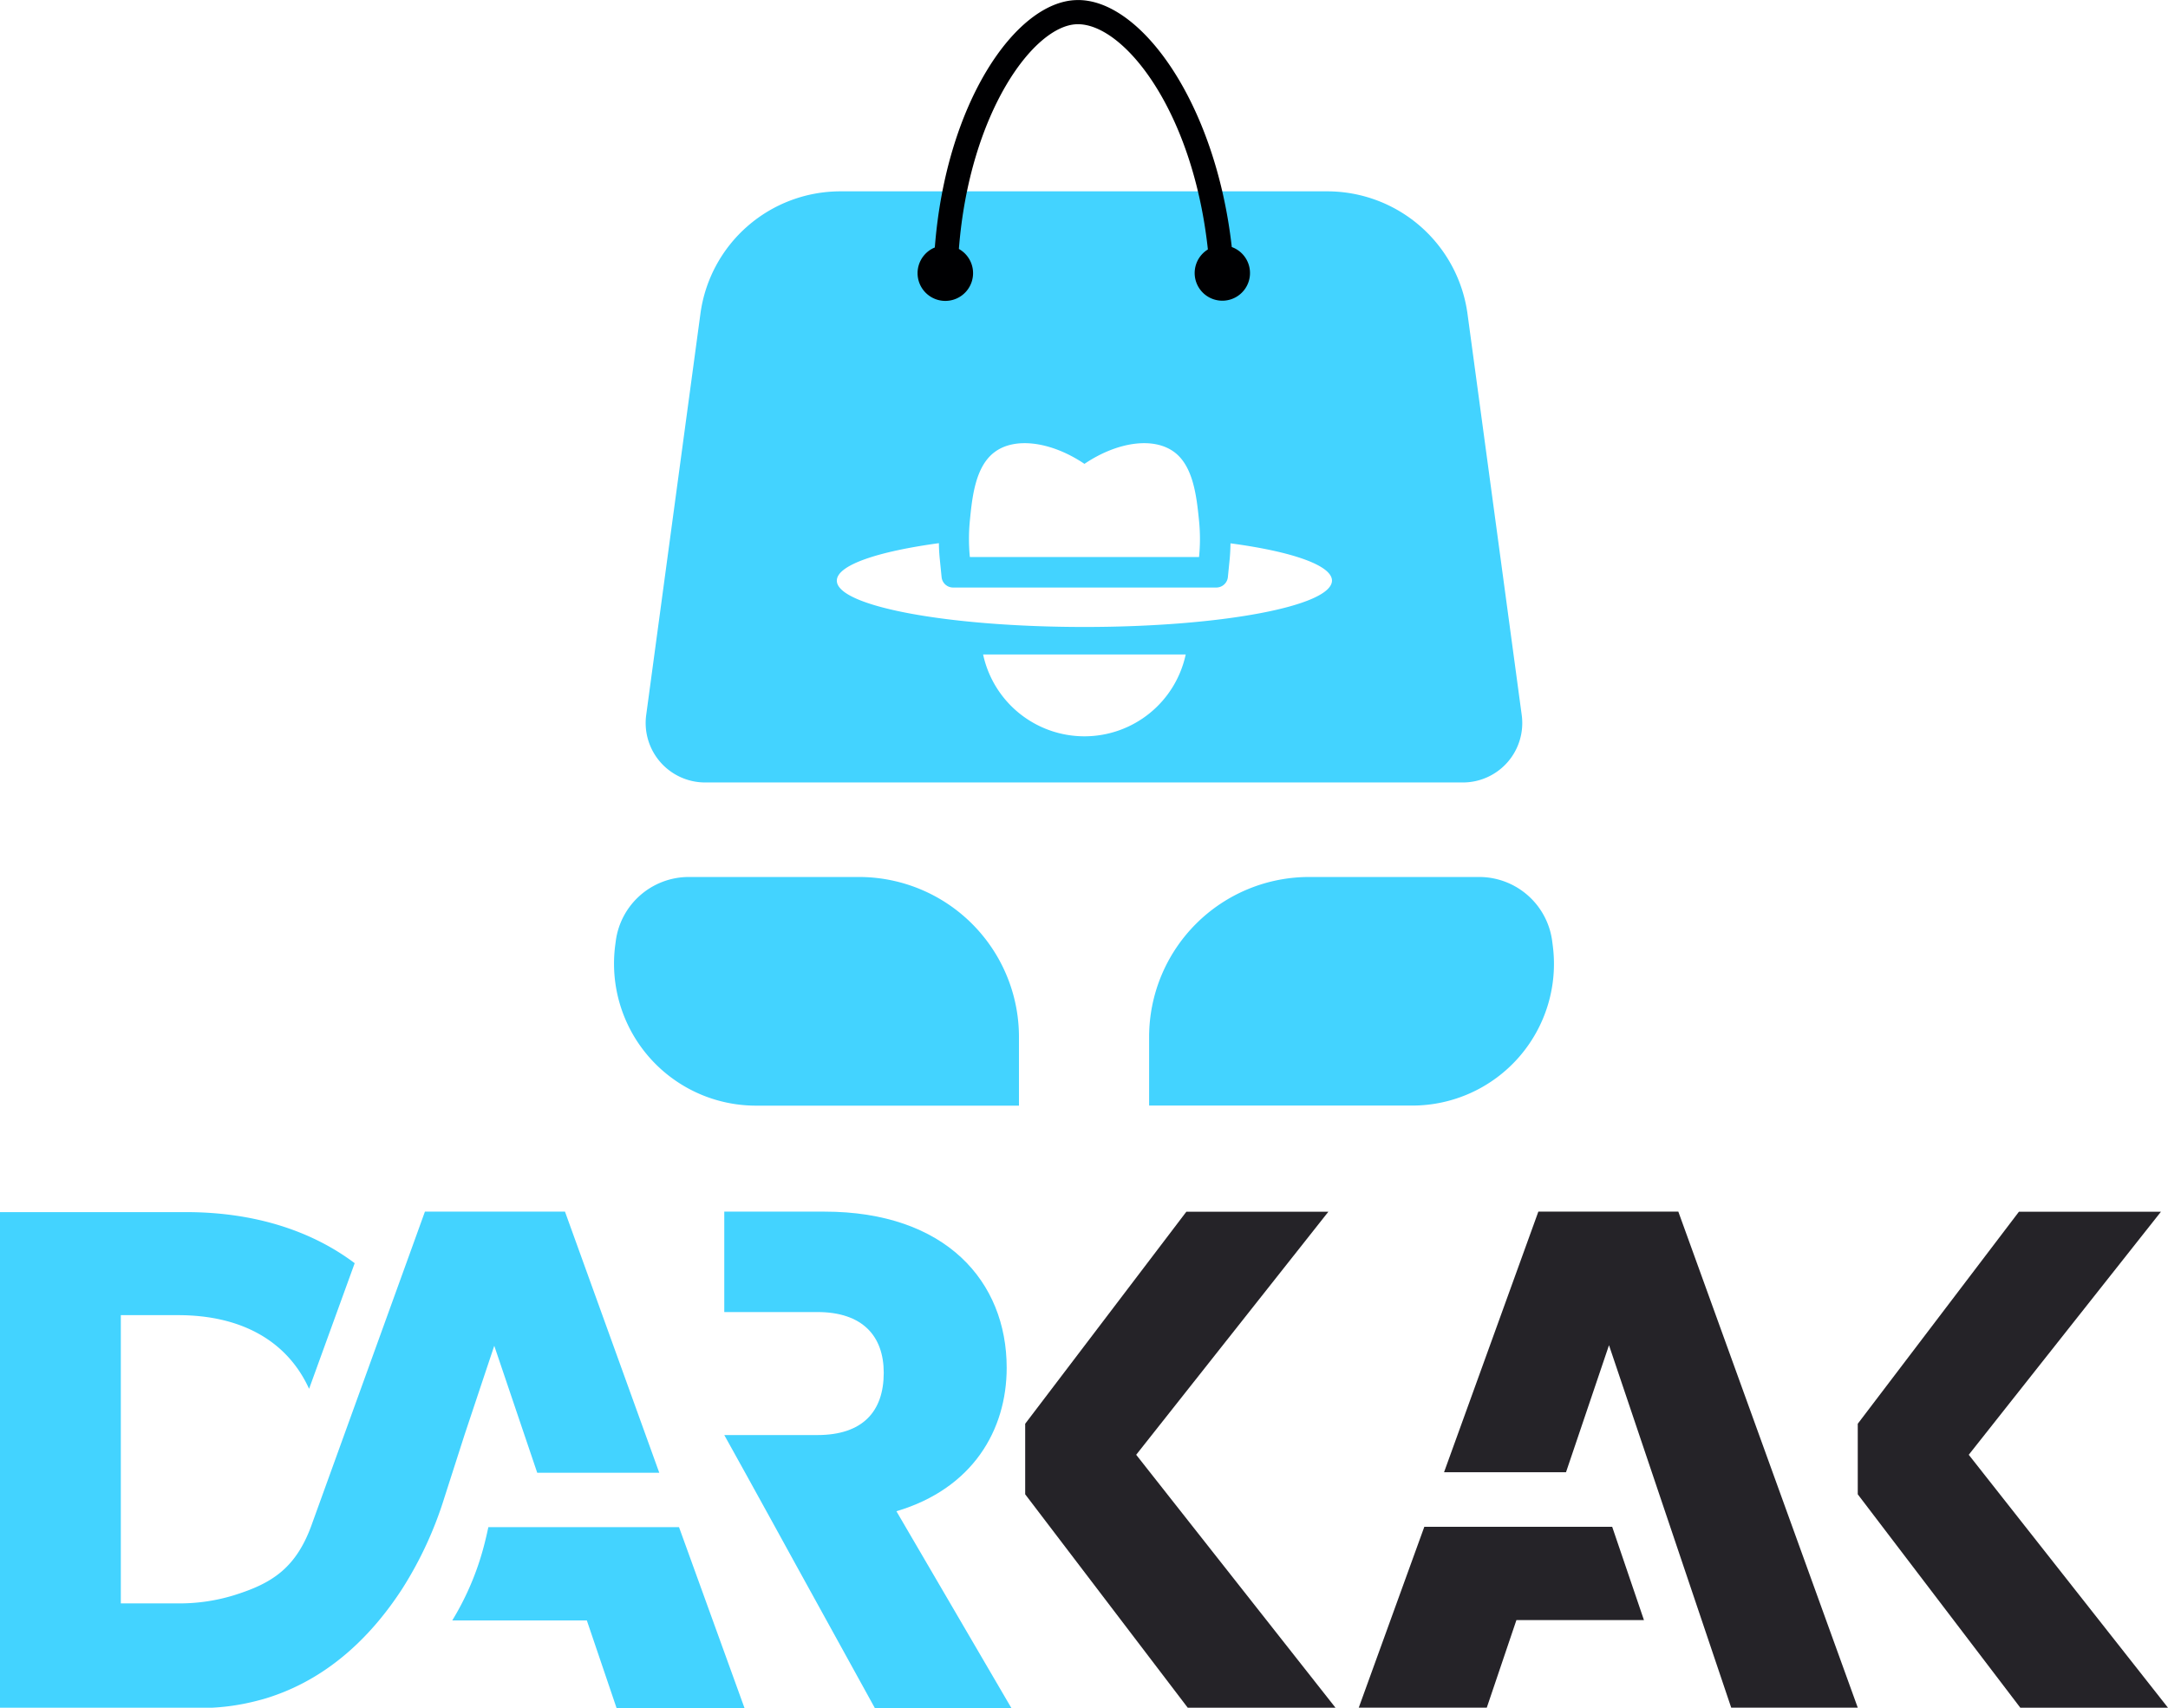
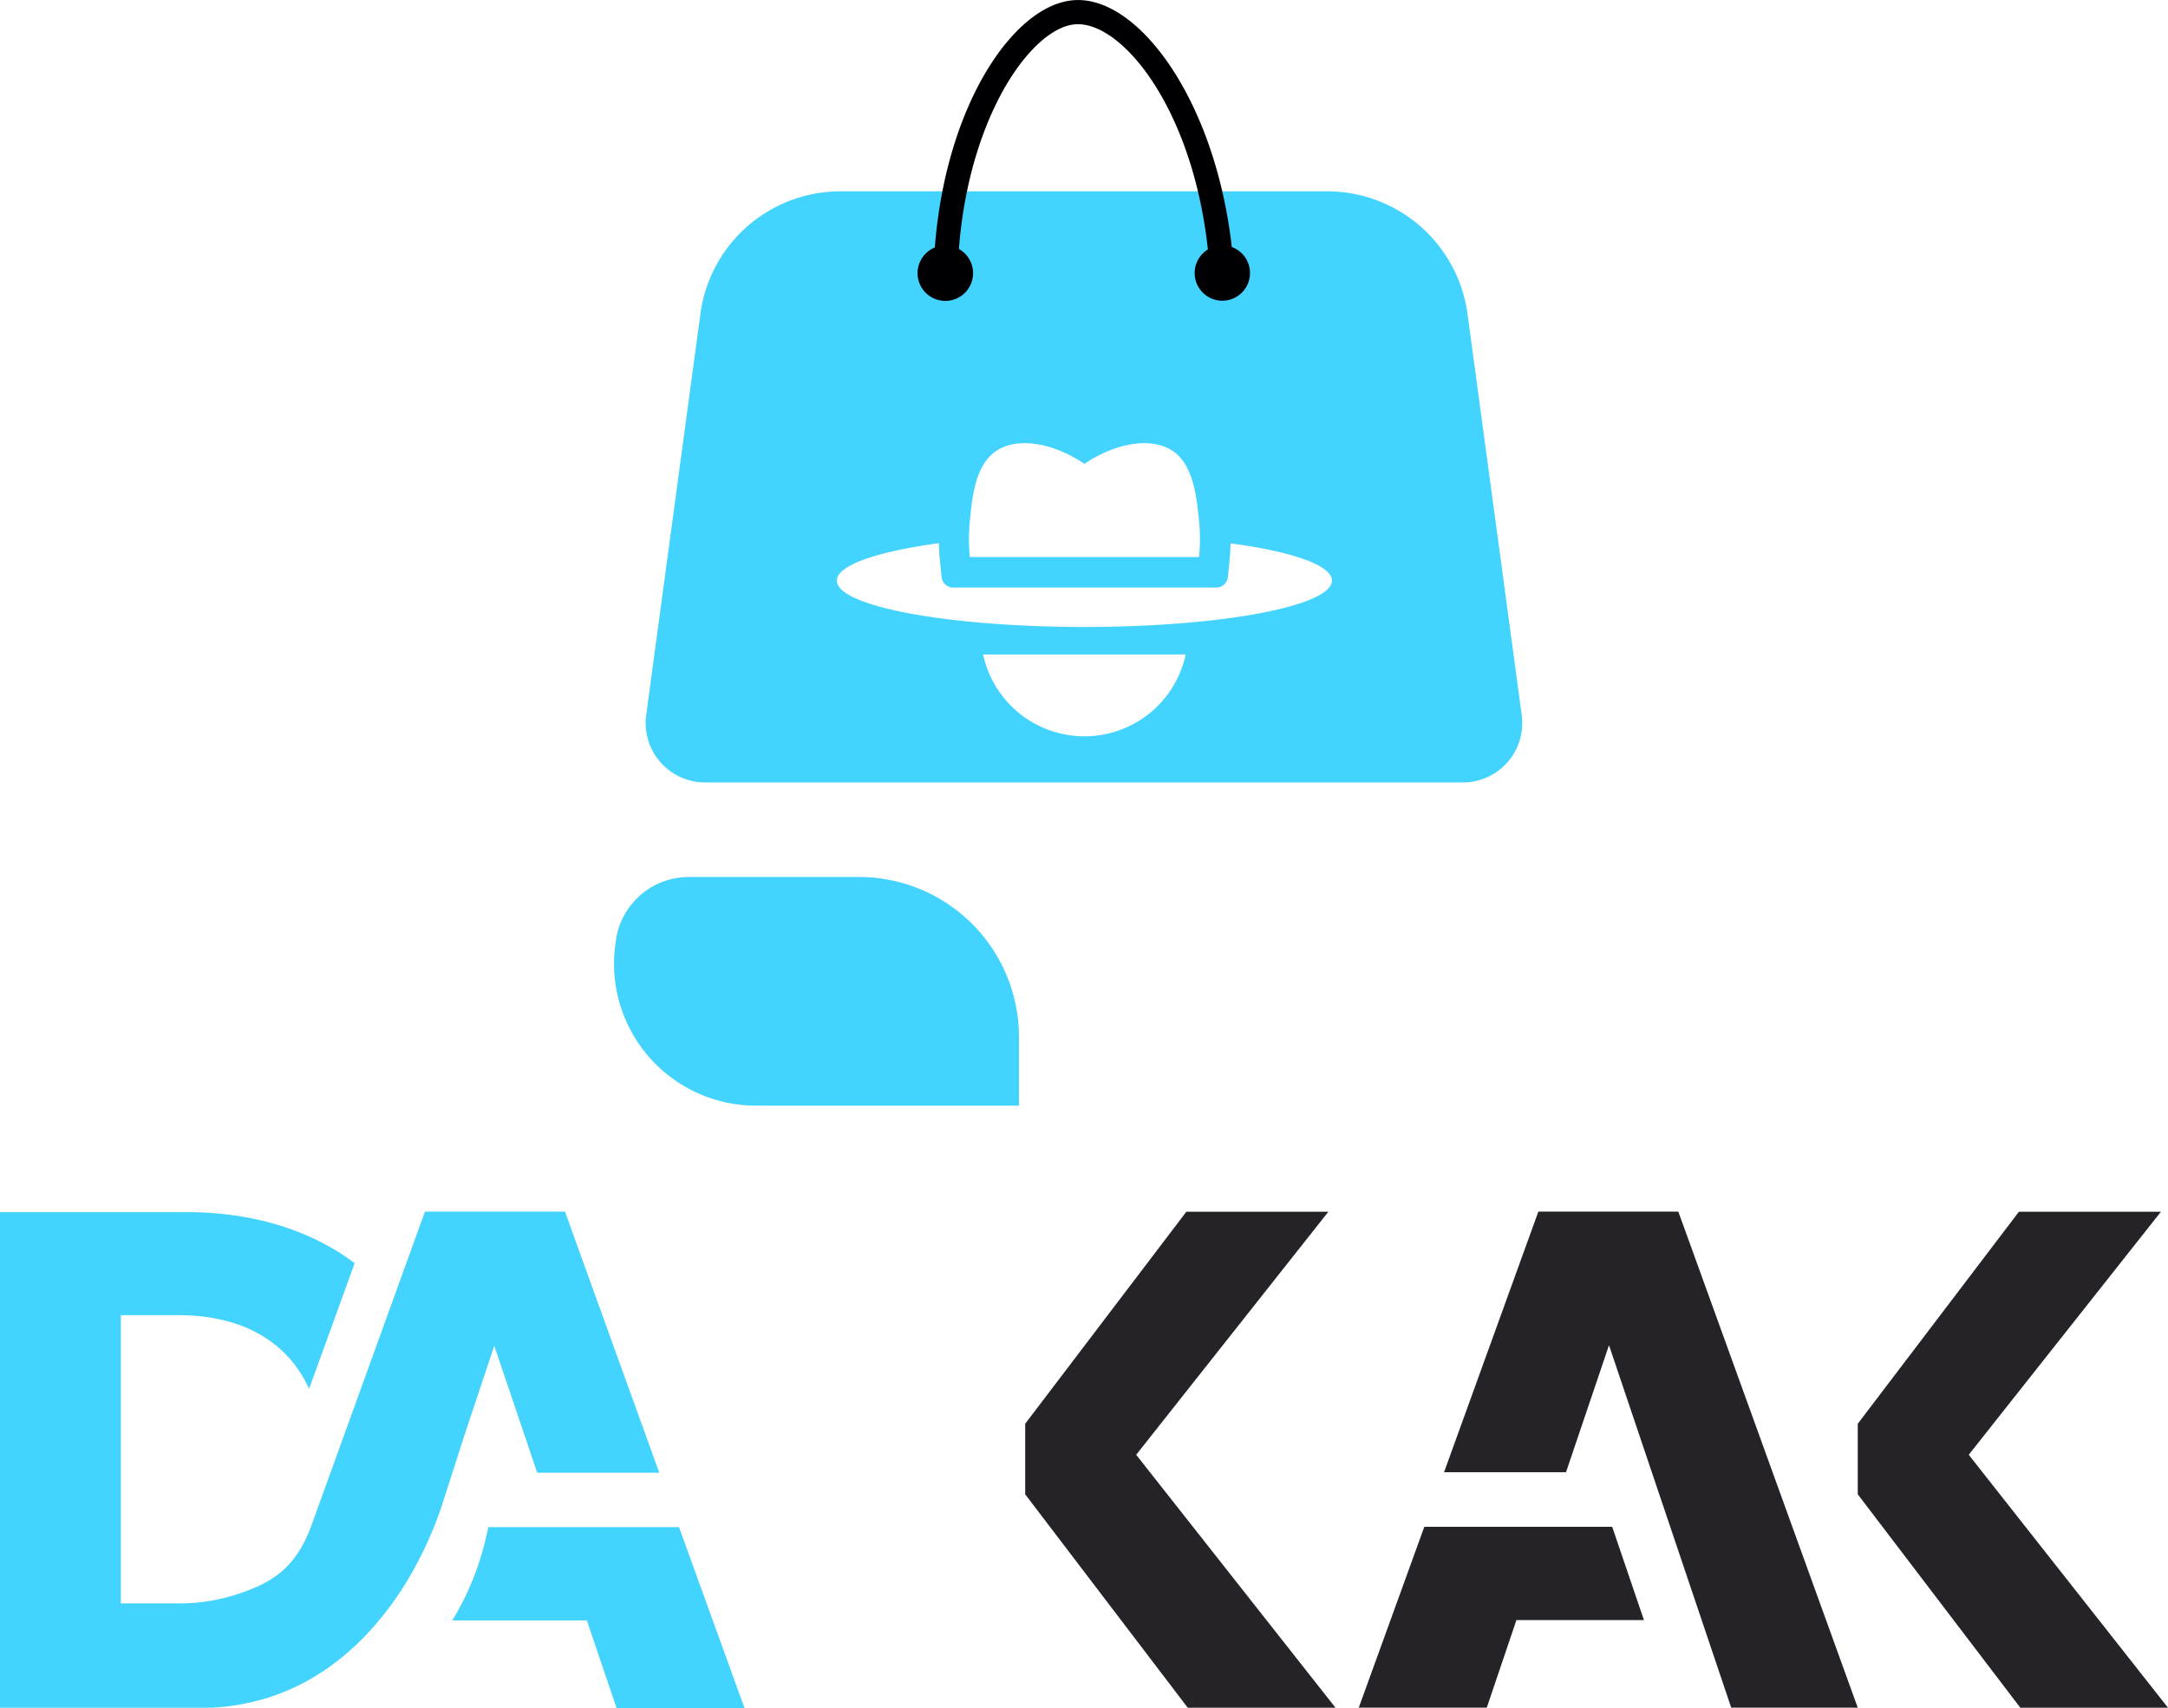
<svg xmlns="http://www.w3.org/2000/svg" id="Layer_1" data-name="Layer 1" viewBox="0 0 264.85 208.67">
  <defs>
    <style>.cls-1{fill:#252328;}.cls-2{fill:#43d3ff;}.cls-3{fill:#000002;}</style>
  </defs>
  <polygon class="cls-1" points="138.8 177.76 162.28 148.06 144.93 148.06 125.24 173.97 125.24 182.59 145.1 208.67 163.15 208.67 138.8 177.76" />
  <polygon class="cls-1" points="240.51 177.76 263.99 148.06 246.64 148.06 226.95 173.97 226.95 182.59 246.81 208.67 264.85 208.67 240.51 177.76" />
-   <path class="cls-2" d="M412.07,402H395.39l-9.71-17.62-2.89-5.26-3.31-6L377,368.65h11.37c5.52,0,8.11-2.86,8.11-7.61,0-4.49-2.59-7.42-8.11-7.42H377V341.35h12.23c14.85,0,22.27,8.55,22.27,19.08,0,7.6-4.14,14.76-13.47,17.53Z" transform="translate(-288.52 -193.3)" />
  <path class="cls-2" d="M379.47,402H363.84l-3.63-10.7H343.77a34.08,34.08,0,0,0,4.08-9.95c.12-.48.23-1,.33-1.45h23.29Z" transform="translate(-288.52 -193.3)" />
  <path class="cls-2" d="M357.54,341.35H340.43l-1.48,4.1-2.41,6.66-9.83,27.18c-1.95,5.66-5,7.49-9.59,8.93a22.64,22.64,0,0,1-6.84,1h-7V354h7c7.81,0,13.36,3.21,16,9l5.57-15.35c-5.32-4-12.32-6.24-20.6-6.24H288.52V402h23.63a3.77,3.77,0,0,0,.48,0,27.42,27.42,0,0,0,7.55-.95c.56-.14,1.08-.3,1.57-.47,7.21-2.44,12.33-7.63,15.91-13.15a46.17,46.17,0,0,0,5.14-11.11l2.48-7.73,2.41-7.23,1.21-3.62,5.25,15.52h14.91Z" transform="translate(-288.52 -193.3)" />
  <polygon class="cls-1" points="191.31 179.89 176.41 179.89 187.93 148.05 205.03 148.05 226.95 208.66 211.49 208.66 196.56 164.37 191.31 179.89" />
  <polygon class="cls-1" points="174 186.56 196.95 186.56 200.83 197.96 185.25 197.96 181.63 208.66 165.99 208.66 174 186.56" />
-   <path class="cls-2" d="M474.42,280.68l-6.62-49a17.3,17.3,0,0,0-17.14-15H391.21a17.26,17.26,0,0,0-17.13,15l-6.62,49a7.27,7.27,0,0,0,7.2,8.23h92.56A7.26,7.26,0,0,0,474.42,280.68ZM410,248.56c2.52-1.92,7-1.28,11,1.42,4-2.7,8.46-3.34,11-1.42,2.33,1.76,2.71,5.52,3,8.38a22.1,22.1,0,0,1,0,4.42H407a22.88,22.88,0,0,1,0-4.42C407.28,254.08,407.66,250.32,410,248.56ZM421,283.27a12.66,12.66,0,0,1-12.38-10h24.75A12.65,12.65,0,0,1,421,283.27Zm0-13.36c-16.7,0-30.25-2.54-30.25-5.66,0-1.88,4.91-3.55,12.47-4.58,0,.69.05,1.39.12,2.07l.21,2.09a1.41,1.41,0,0,0,1.39,1.26h32.19a1.42,1.42,0,0,0,1.39-1.26l.21-2.09c.07-.68.1-1.36.11-2.05,7.51,1,12.4,2.69,12.4,4.56C451.19,267.37,437.64,269.91,421,269.91Z" transform="translate(-288.52 -193.3)" />
-   <path class="cls-2" d="M478.2,308.76l-.07-.54a9,9,0,0,0-8.88-7.76h-20.8A19.55,19.55,0,0,0,428.9,320v8.39H461A17.31,17.31,0,0,0,478.2,308.76Z" transform="translate(-288.52 -193.3)" />
+   <path class="cls-2" d="M474.42,280.68l-6.62-49a17.3,17.3,0,0,0-17.14-15H391.21a17.26,17.26,0,0,0-17.13,15l-6.62,49a7.27,7.27,0,0,0,7.2,8.23h92.56A7.26,7.26,0,0,0,474.42,280.68ZM410,248.56c2.52-1.92,7-1.28,11,1.42,4-2.7,8.46-3.34,11-1.42,2.33,1.76,2.71,5.52,3,8.38a22.1,22.1,0,0,1,0,4.42H407a22.88,22.88,0,0,1,0-4.42C407.28,254.08,407.66,250.32,410,248.56M421,283.27a12.66,12.66,0,0,1-12.38-10h24.75A12.65,12.65,0,0,1,421,283.27Zm0-13.36c-16.7,0-30.25-2.54-30.25-5.66,0-1.88,4.91-3.55,12.47-4.58,0,.69.05,1.39.12,2.07l.21,2.09a1.41,1.41,0,0,0,1.39,1.26h32.19a1.42,1.42,0,0,0,1.39-1.26l.21-2.09c.07-.68.1-1.36.11-2.05,7.51,1,12.4,2.69,12.4,4.56C451.19,267.37,437.64,269.91,421,269.91Z" transform="translate(-288.52 -193.3)" />
  <path class="cls-2" d="M393.41,300.46H372.63a9,9,0,0,0-8.88,7.79l-.07.53a17.35,17.35,0,0,0,17.2,19.62H413V320A19.55,19.55,0,0,0,393.41,300.46Z" transform="translate(-288.52 -193.3)" />
  <path class="cls-3" d="M439,223.49c-2-17.78-11.24-30.44-19-30.18-7.38.21-15.91,12.52-17.28,30.23a3.39,3.39,0,1,0,2.94.18c1.3-16.64,9.14-27.31,14.42-27.46,5.63-.15,14.14,10.37,16,27.52a3.38,3.38,0,1,0,2.93-.29Z" transform="translate(-288.52 -193.3)" />
</svg>